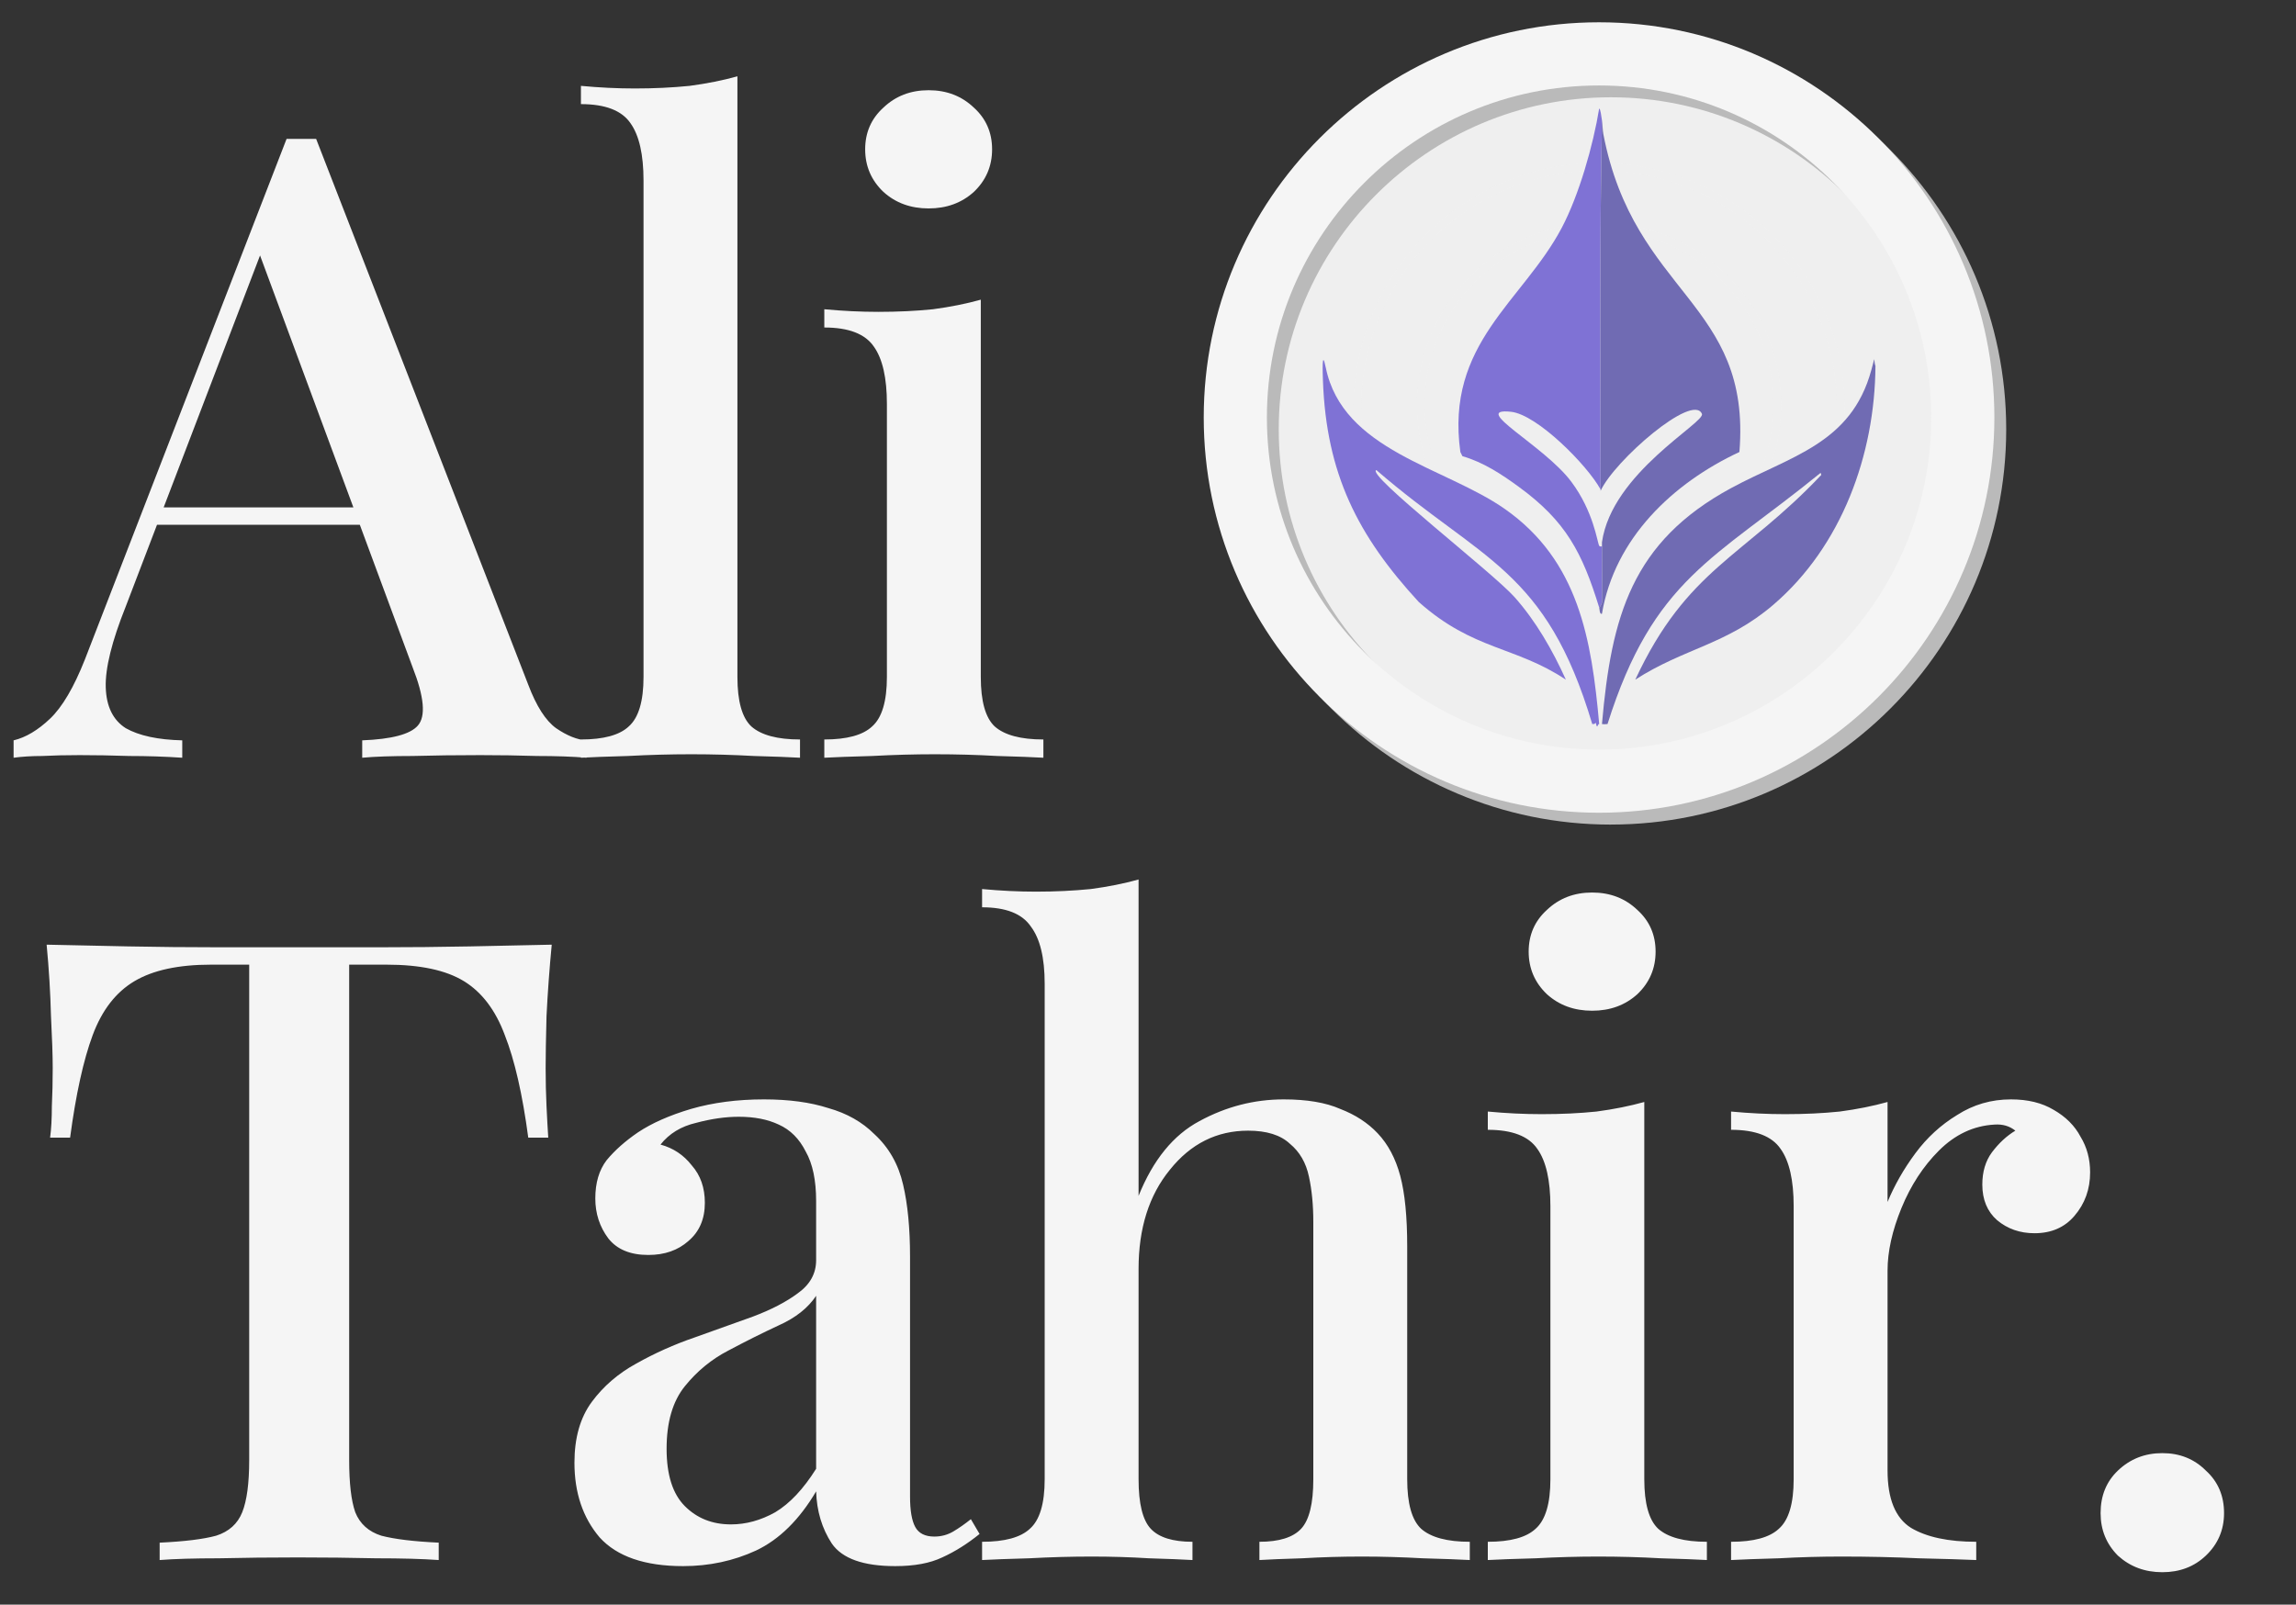
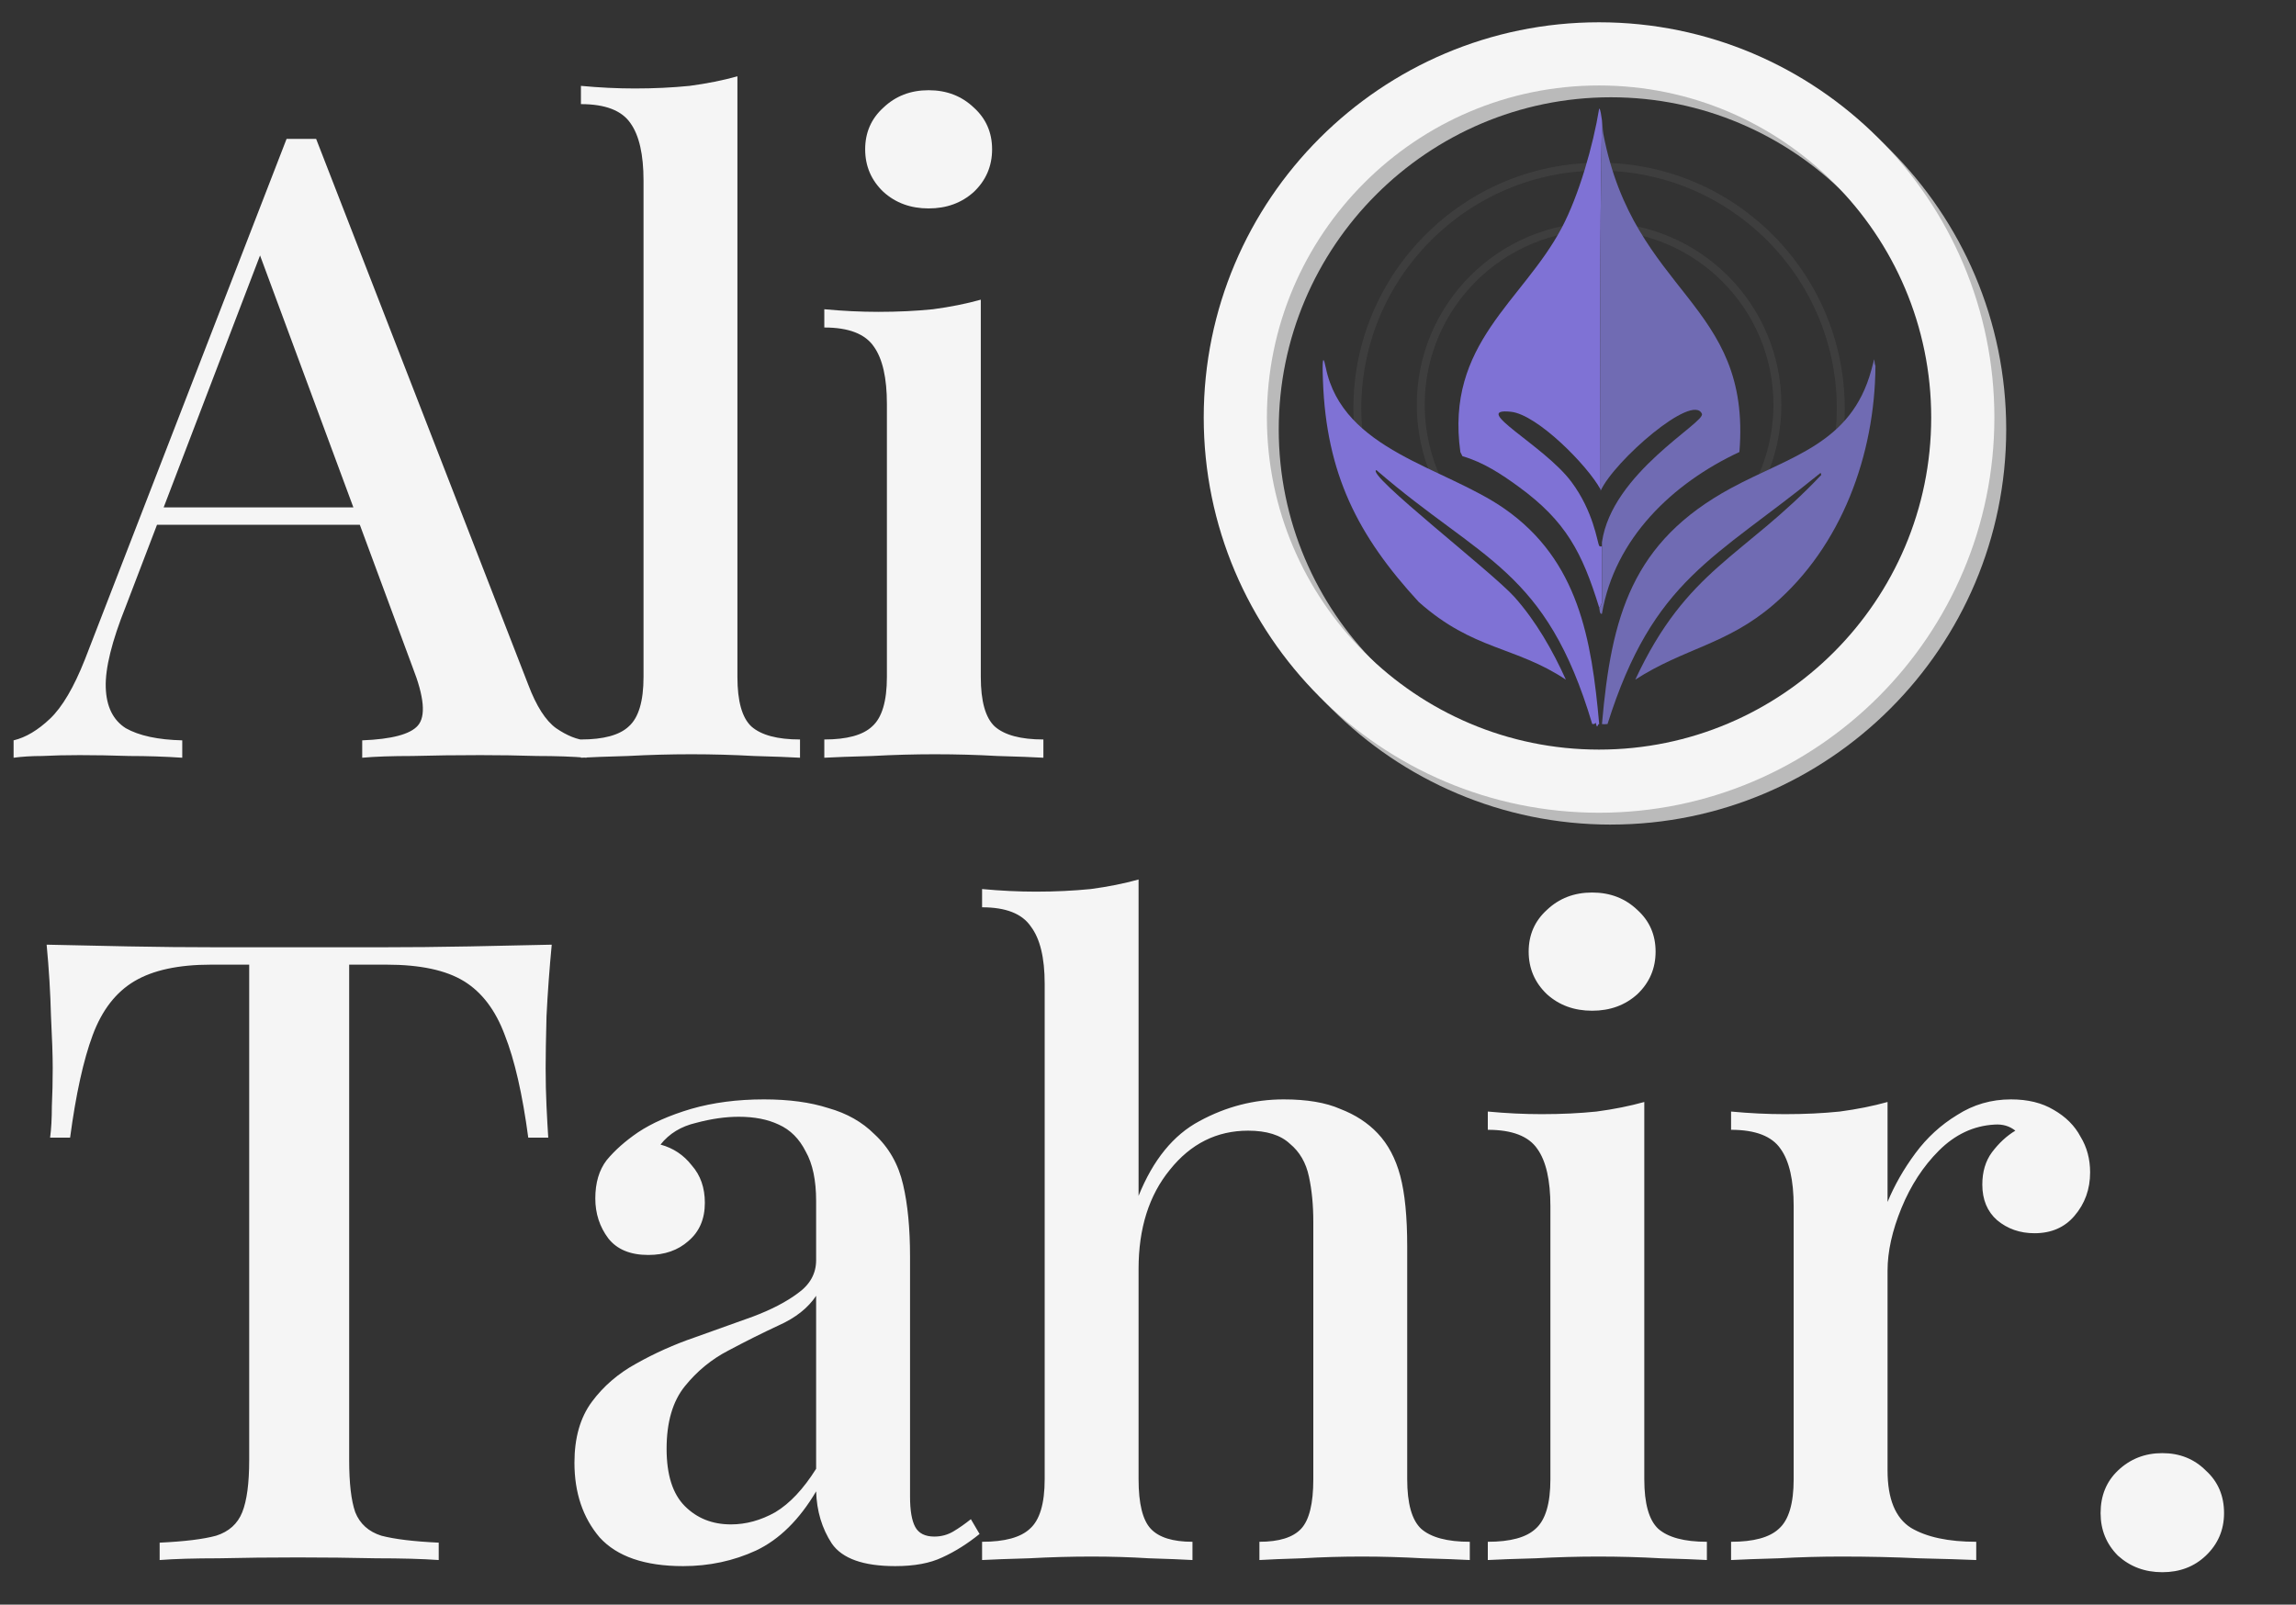
<svg xmlns="http://www.w3.org/2000/svg" width="103" height="72" viewBox="0 0 103 72" fill="none">
  <rect x="0" y="0" width="103" height="72" fill="#333333" stroke="none" />
  <path d="M14.182 6.232L23.698 30.724C24.062 31.686 24.478 32.336 24.946 32.674C25.44 33.012 25.895 33.194 26.311 33.22V34C25.687 33.948 24.946 33.922 24.088 33.922C23.256 33.896 22.411 33.883 21.553 33.883C20.461 33.883 19.447 33.896 18.511 33.922C17.575 33.922 16.821 33.948 16.249 34V33.22C17.575 33.168 18.407 32.947 18.745 32.557C19.109 32.141 19.031 31.27 18.511 29.944L11.491 10.99L12.115 10.288L5.641 27.214C5.017 28.774 4.718 29.983 4.744 30.841C4.77 31.699 5.069 32.31 5.641 32.674C6.239 33.012 7.084 33.194 8.176 33.22V34C7.396 33.948 6.603 33.922 5.797 33.922C5.017 33.896 4.276 33.883 3.574 33.883C2.95 33.883 2.391 33.896 1.897 33.922C1.429 33.922 1 33.948 0.61 34V33.22C1.156 33.09 1.702 32.765 2.248 32.245C2.794 31.725 3.314 30.841 3.808 29.593L12.856 6.232C13.064 6.232 13.285 6.232 13.519 6.232C13.753 6.232 13.974 6.232 14.182 6.232ZM18.277 22.768V23.548H6.655L7.045 22.768H18.277ZM33.081 3.424V30.373C33.081 31.465 33.289 32.206 33.706 32.596C34.148 32.986 34.876 33.181 35.889 33.181V34C35.447 33.974 34.758 33.948 33.822 33.922C32.886 33.87 31.951 33.844 31.015 33.844C30.078 33.844 29.13 33.87 28.168 33.922C27.232 33.948 26.529 33.974 26.061 34V33.181C27.076 33.181 27.791 32.986 28.206 32.596C28.648 32.206 28.869 31.465 28.869 30.373V8.104C28.869 6.934 28.674 6.076 28.285 5.53C27.895 4.958 27.154 4.672 26.061 4.672V3.853C26.893 3.931 27.7 3.97 28.48 3.97C29.337 3.97 30.157 3.931 30.936 3.853C31.716 3.749 32.431 3.606 33.081 3.424ZM41.659 4.048C42.465 4.048 43.141 4.308 43.687 4.828C44.233 5.322 44.506 5.946 44.506 6.7C44.506 7.454 44.233 8.091 43.687 8.611C43.141 9.105 42.465 9.352 41.659 9.352C40.853 9.352 40.177 9.105 39.631 8.611C39.085 8.091 38.812 7.454 38.812 6.7C38.812 5.946 39.085 5.322 39.631 4.828C40.177 4.308 40.853 4.048 41.659 4.048ZM43.999 13.447V30.373C43.999 31.465 44.207 32.206 44.623 32.596C45.065 32.986 45.793 33.181 46.807 33.181V34C46.365 33.974 45.676 33.948 44.74 33.922C43.83 33.87 42.894 33.844 41.932 33.844C41.022 33.844 40.086 33.87 39.124 33.922C38.162 33.948 37.447 33.974 36.979 34V33.181C37.993 33.181 38.708 32.986 39.124 32.596C39.566 32.206 39.787 31.465 39.787 30.373V18.127C39.787 16.957 39.592 16.099 39.202 15.553C38.812 14.981 38.071 14.695 36.979 14.695V13.876C37.811 13.954 38.617 13.993 39.397 13.993C40.281 13.993 41.1 13.954 41.854 13.876C42.634 13.772 43.349 13.629 43.999 13.447ZM24.751 42.388C24.647 43.48 24.569 44.546 24.517 45.586C24.491 46.6 24.478 47.38 24.478 47.926C24.478 48.524 24.491 49.096 24.517 49.642C24.543 50.188 24.569 50.656 24.595 51.046H23.698C23.438 49.096 23.087 47.562 22.645 46.444C22.229 45.326 21.618 44.52 20.812 44.026C20.006 43.532 18.849 43.285 17.341 43.285H15.664V65.515C15.664 66.555 15.755 67.335 15.937 67.855C16.145 68.375 16.535 68.726 17.107 68.908C17.705 69.064 18.563 69.168 19.681 69.22V70C18.953 69.948 18.017 69.922 16.873 69.922C15.729 69.896 14.559 69.883 13.363 69.883C12.115 69.883 10.932 69.896 9.814 69.922C8.722 69.922 7.838 69.948 7.162 70V69.22C8.28 69.168 9.125 69.064 9.697 68.908C10.269 68.726 10.659 68.375 10.867 67.855C11.075 67.335 11.179 66.555 11.179 65.515V43.285H9.463C8.007 43.285 6.863 43.532 6.031 44.026C5.199 44.52 4.575 45.326 4.159 46.444C3.743 47.562 3.405 49.096 3.145 51.046H2.248C2.3 50.656 2.326 50.188 2.326 49.642C2.352 49.096 2.365 48.524 2.365 47.926C2.365 47.38 2.339 46.6 2.287 45.586C2.261 44.546 2.196 43.48 2.092 42.388C3.21 42.414 4.432 42.44 5.758 42.466C7.084 42.492 8.423 42.505 9.775 42.505C11.127 42.505 12.349 42.505 13.441 42.505C14.533 42.505 15.742 42.505 17.068 42.505C18.394 42.505 19.733 42.492 21.085 42.466C22.437 42.44 23.659 42.414 24.751 42.388ZM30.645 70.273C28.93 70.273 27.681 69.844 26.901 68.986C26.148 68.102 25.77 66.984 25.77 65.632C25.77 64.514 26.03 63.604 26.55 62.902C27.07 62.2 27.733 61.628 28.54 61.186C29.372 60.718 30.242 60.328 31.152 60.016C32.089 59.678 32.959 59.366 33.766 59.08C34.597 58.768 35.273 58.417 35.794 58.027C36.34 57.637 36.612 57.143 36.612 56.545V53.893C36.612 52.957 36.456 52.216 36.145 51.67C35.858 51.098 35.456 50.695 34.935 50.461C34.441 50.227 33.843 50.11 33.142 50.11C32.544 50.11 31.907 50.201 31.23 50.383C30.555 50.539 30.021 50.864 29.631 51.358C30.203 51.514 30.672 51.826 31.035 52.294C31.425 52.736 31.62 53.295 31.62 53.971C31.62 54.699 31.373 55.271 30.88 55.687C30.412 56.103 29.814 56.311 29.085 56.311C28.279 56.311 27.681 56.064 27.291 55.57C26.901 55.05 26.706 54.452 26.706 53.776C26.706 53.074 26.875 52.502 27.213 52.06C27.578 51.618 28.046 51.202 28.617 50.812C29.241 50.396 30.035 50.045 30.997 49.759C31.985 49.473 33.077 49.33 34.273 49.33C35.391 49.33 36.352 49.46 37.158 49.72C37.99 49.954 38.679 50.344 39.225 50.89C39.876 51.488 40.304 52.242 40.513 53.152C40.721 54.036 40.825 55.115 40.825 56.389V67.153C40.825 67.777 40.903 68.232 41.059 68.518C41.215 68.804 41.501 68.947 41.916 68.947C42.228 68.947 42.514 68.869 42.775 68.713C43.035 68.557 43.294 68.375 43.554 68.167L43.944 68.83C43.398 69.272 42.84 69.623 42.267 69.883C41.721 70.143 41.02 70.273 40.161 70.273C38.731 70.273 37.782 69.935 37.315 69.259C36.873 68.583 36.639 67.803 36.612 66.919C35.858 68.193 34.962 69.077 33.922 69.571C32.907 70.039 31.816 70.273 30.645 70.273ZM32.791 68.401C33.467 68.401 34.13 68.219 34.779 67.855C35.429 67.465 36.041 66.815 36.612 65.905V58.144C36.248 58.69 35.69 59.132 34.935 59.47C34.208 59.808 33.453 60.185 32.673 60.601C31.919 60.991 31.27 61.524 30.724 62.2C30.177 62.876 29.904 63.812 29.904 65.008C29.904 66.178 30.177 67.036 30.724 67.582C31.27 68.128 31.959 68.401 32.791 68.401ZM51.077 39.463V53.659C51.727 52.047 52.637 50.929 53.807 50.305C55.003 49.655 56.264 49.33 57.59 49.33C58.63 49.33 59.475 49.473 60.125 49.759C60.801 50.019 61.36 50.383 61.802 50.851C62.27 51.345 62.608 51.982 62.816 52.762C63.024 53.542 63.128 54.595 63.128 55.921V66.373C63.128 67.465 63.336 68.206 63.752 68.596C64.194 68.986 64.922 69.181 65.936 69.181V70C65.468 69.974 64.766 69.948 63.83 69.922C62.894 69.87 61.984 69.844 61.1 69.844C60.19 69.844 59.293 69.87 58.409 69.922C57.551 69.948 56.914 69.974 56.498 70V69.181C57.382 69.181 58.006 68.986 58.37 68.596C58.734 68.206 58.916 67.465 58.916 66.373V54.829C58.916 54.075 58.851 53.399 58.721 52.801C58.591 52.177 58.305 51.683 57.863 51.319C57.447 50.929 56.823 50.734 55.991 50.734C54.587 50.734 53.417 51.319 52.481 52.489C51.545 53.633 51.077 55.115 51.077 56.935V66.373C51.077 67.465 51.259 68.206 51.623 68.596C51.987 68.986 52.611 69.181 53.495 69.181V70C53.053 69.974 52.403 69.948 51.545 69.922C50.713 69.87 49.855 69.844 48.971 69.844C48.061 69.844 47.125 69.87 46.163 69.922C45.227 69.948 44.525 69.974 44.057 70V69.181C45.071 69.181 45.786 68.986 46.202 68.596C46.644 68.206 46.865 67.465 46.865 66.373V44.143C46.865 42.973 46.657 42.115 46.241 41.569C45.851 40.997 45.123 40.711 44.057 40.711V39.892C44.889 39.97 45.695 40.009 46.475 40.009C47.333 40.009 48.152 39.97 48.932 39.892C49.712 39.788 50.427 39.645 51.077 39.463ZM71.424 40.048C72.23 40.048 72.906 40.308 73.452 40.828C73.998 41.322 74.271 41.946 74.271 42.7C74.271 43.454 73.998 44.091 73.452 44.611C72.906 45.105 72.23 45.352 71.424 45.352C70.618 45.352 69.942 45.105 69.396 44.611C68.85 44.091 68.577 43.454 68.577 42.7C68.577 41.946 68.85 41.322 69.396 40.828C69.942 40.308 70.618 40.048 71.424 40.048ZM73.764 49.447V66.373C73.764 67.465 73.972 68.206 74.388 68.596C74.83 68.986 75.558 69.181 76.572 69.181V70C76.13 69.974 75.441 69.948 74.505 69.922C73.595 69.87 72.659 69.844 71.697 69.844C70.787 69.844 69.851 69.87 68.889 69.922C67.927 69.948 67.212 69.974 66.744 70V69.181C67.758 69.181 68.473 68.986 68.889 68.596C69.331 68.206 69.552 67.465 69.552 66.373V54.127C69.552 52.957 69.357 52.099 68.967 51.553C68.577 50.981 67.836 50.695 66.744 50.695V49.876C67.576 49.954 68.382 49.993 69.162 49.993C70.046 49.993 70.865 49.954 71.619 49.876C72.399 49.772 73.114 49.629 73.764 49.447ZM90.215 49.33C90.969 49.33 91.606 49.486 92.126 49.798C92.672 50.11 93.075 50.513 93.335 51.007C93.621 51.475 93.764 52.008 93.764 52.606C93.764 53.36 93.53 54.01 93.062 54.556C92.62 55.076 92.022 55.336 91.268 55.336C90.618 55.336 90.059 55.141 89.591 54.751C89.149 54.361 88.928 53.828 88.928 53.152C88.928 52.58 89.071 52.099 89.357 51.709C89.669 51.293 90.02 50.968 90.41 50.734C90.15 50.526 89.838 50.435 89.474 50.461C88.538 50.513 87.706 50.903 86.978 51.631C86.276 52.333 85.717 53.191 85.301 54.205C84.885 55.219 84.677 56.155 84.677 57.013V65.983C84.677 67.257 85.028 68.115 85.73 68.557C86.432 68.973 87.407 69.181 88.655 69.181V70C88.057 69.974 87.199 69.948 86.081 69.922C84.989 69.87 83.832 69.844 82.61 69.844C81.674 69.844 80.738 69.87 79.802 69.922C78.866 69.948 78.151 69.974 77.657 70V69.181C78.671 69.181 79.386 68.986 79.802 68.596C80.244 68.206 80.465 67.465 80.465 66.373V54.127C80.465 52.957 80.27 52.099 79.88 51.553C79.49 50.981 78.749 50.695 77.657 50.695V49.876C78.489 49.954 79.295 49.993 80.075 49.993C80.959 49.993 81.778 49.954 82.532 49.876C83.312 49.772 84.027 49.629 84.677 49.447V53.932C84.989 53.178 85.405 52.45 85.925 51.748C86.445 51.046 87.069 50.474 87.797 50.032C88.525 49.564 89.331 49.33 90.215 49.33ZM97.003 65.203C97.783 65.203 98.433 65.463 98.953 65.983C99.499 66.477 99.772 67.114 99.772 67.894C99.772 68.648 99.499 69.285 98.953 69.805C98.433 70.299 97.783 70.546 97.003 70.546C96.223 70.546 95.56 70.299 95.014 69.805C94.494 69.285 94.234 68.648 94.234 67.894C94.234 67.114 94.494 66.477 95.014 65.983C95.56 65.463 96.223 65.203 97.003 65.203Z" fill="#F5F5F5" />
  <g clip-path="url(#clip0_1144_3)">
-     <path d="M71.734 35.051C80.746 35.051 88.051 27.746 88.051 18.734C88.051 9.723 80.746 2.417 71.734 2.417C62.722 2.417 55.417 9.723 55.417 18.734C55.417 27.746 62.722 35.051 71.734 35.051Z" fill="#EFEFEF" />
    <path d="M72.266 37C62.486 37 54.531 29.044 54.531 19.266C54.531 9.487 62.486 1.531 72.266 1.531C82.045 1.531 90 9.487 90 19.265C90 29.043 82.044 36.999 72.266 36.999V37ZM72.266 4.365C64.049 4.365 57.365 11.05 57.365 19.266C57.365 27.482 64.049 34.166 72.266 34.166C80.482 34.166 87.166 27.482 87.166 19.266C87.166 11.05 80.481 4.365 72.266 4.365Z" fill="#BABABA" />
    <path d="M71.734 36.468C61.956 36.468 54 28.513 54 18.734C54 8.955 61.956 1 71.734 1C81.513 1 89.469 8.956 89.469 18.734C89.469 28.512 81.513 36.468 71.734 36.468ZM71.734 3.835C63.518 3.835 56.834 10.519 56.834 18.735C56.834 26.951 63.518 33.635 71.734 33.635C79.95 33.635 86.635 26.951 86.635 18.735C86.635 10.519 79.95 3.835 71.734 3.835Z" fill="#F5F5F5" />
    <g opacity="0.06">
      <path d="M66.566 28.06C62.956 26.14 60.714 22.409 60.714 18.324C60.714 12.247 65.658 7.303 71.735 7.303C77.811 7.303 82.755 12.247 82.755 18.324C82.755 21.949 80.971 25.344 77.981 27.404L77.781 27.113C80.674 25.119 82.401 21.833 82.401 18.324C82.401 12.442 77.616 7.657 71.735 7.657C65.853 7.657 61.068 12.442 61.068 18.324C61.068 22.278 63.239 25.888 66.733 27.747L66.567 28.059L66.566 28.06Z" fill="#F5F5F5" />
    </g>
    <g opacity="0.06">
      <path d="M67.9 25.381C65.222 23.957 63.559 21.189 63.559 18.158C63.559 13.649 67.227 9.981 71.735 9.981C76.243 9.981 79.912 13.649 79.912 18.158C79.912 20.848 78.588 23.366 76.37 24.895L76.169 24.603C78.291 23.14 79.558 20.731 79.558 18.158C79.558 13.845 76.048 10.335 71.735 10.335C67.422 10.335 63.913 13.845 63.913 18.158C63.913 21.057 65.504 23.705 68.067 25.068L67.901 25.38L67.9 25.381Z" fill="#F5F5F5" />
    </g>
    <path d="M59.473 16.484C60.232 20.231 64.809 20.946 67.506 22.836C70.82 25.158 71.4 28.686 71.741 32.489C71.645 32.491 71.671 32.776 71.585 32.427C71.533 32.51 71.487 32.48 71.429 32.489C69.352 25.518 66.472 25.182 61.745 21.093C61.242 21.266 66.949 25.675 67.942 26.791C68.905 27.873 69.652 29.181 70.246 30.497C67.973 28.985 66.098 29.192 63.645 27.01C60.901 24.029 59.499 21.255 59.348 17.076C59.335 16.73 59.295 15.608 59.472 16.485L59.473 16.484Z" fill="#7F72D5" />
    <path d="M84.134 16.422C84.109 20.403 82.62 24.504 79.557 27.133C77.463 28.931 75.55 29.082 73.36 30.496C75.682 25.512 78.193 25.024 81.705 21.31L81.674 21.217C76.917 25.096 74.176 25.956 72.114 32.489C72.034 32.485 72.022 32.508 71.865 32.489C72.286 27.652 73.205 24.314 77.657 21.902C80.316 20.462 83.045 19.925 83.948 16.608C84.161 15.824 84.037 16.177 84.134 16.422Z" fill="#706BB3" />
    <path d="M71.865 5.398C71.756 10.916 71.796 16.448 71.803 21.964C71.216 20.882 68.963 18.603 67.786 18.477C65.9 18.276 69.276 19.985 70.495 21.622C71.494 22.963 71.651 24.324 71.74 24.487C71.768 24.537 71.821 24.517 71.865 24.517C71.865 25.101 71.872 26.91 71.865 27.04C71.865 27.052 71.781 27.249 71.74 27.258C70.98 24.8 70.257 23.392 68.128 21.84C67.35 21.272 66.542 20.74 65.606 20.47L65.513 20.284C64.833 15.401 68.313 13.528 70.059 10.226C70.835 8.757 71.47 6.526 71.74 4.87C71.802 4.889 71.833 5.214 71.865 5.399L71.865 5.398Z" fill="#7F72D5" />
    <path d="M71.928 6.021C73.314 13.229 78.579 13.545 78.031 20.282C75.041 21.678 72.434 24.152 71.865 27.537C71.755 27.593 71.757 27.309 71.741 27.257C71.781 27.249 71.865 27.052 71.865 27.039C71.873 26.909 71.865 25.101 71.865 24.517C71.865 24.455 71.865 24.392 71.865 24.33C72.308 21.212 76.515 18.959 76.349 18.57C75.941 17.611 72.416 20.678 71.803 22.026C71.803 22.006 71.803 21.985 71.803 21.964C71.797 16.447 71.756 10.915 71.865 5.398C71.899 5.588 71.891 5.831 71.928 6.02V6.021Z" fill="#706BB3" />
  </g>
  <defs>
    <clipPath id="clip0_1144_3">
      <rect width="36" height="36" fill="white" transform="translate(54 1)" />
    </clipPath>
  </defs>
</svg>